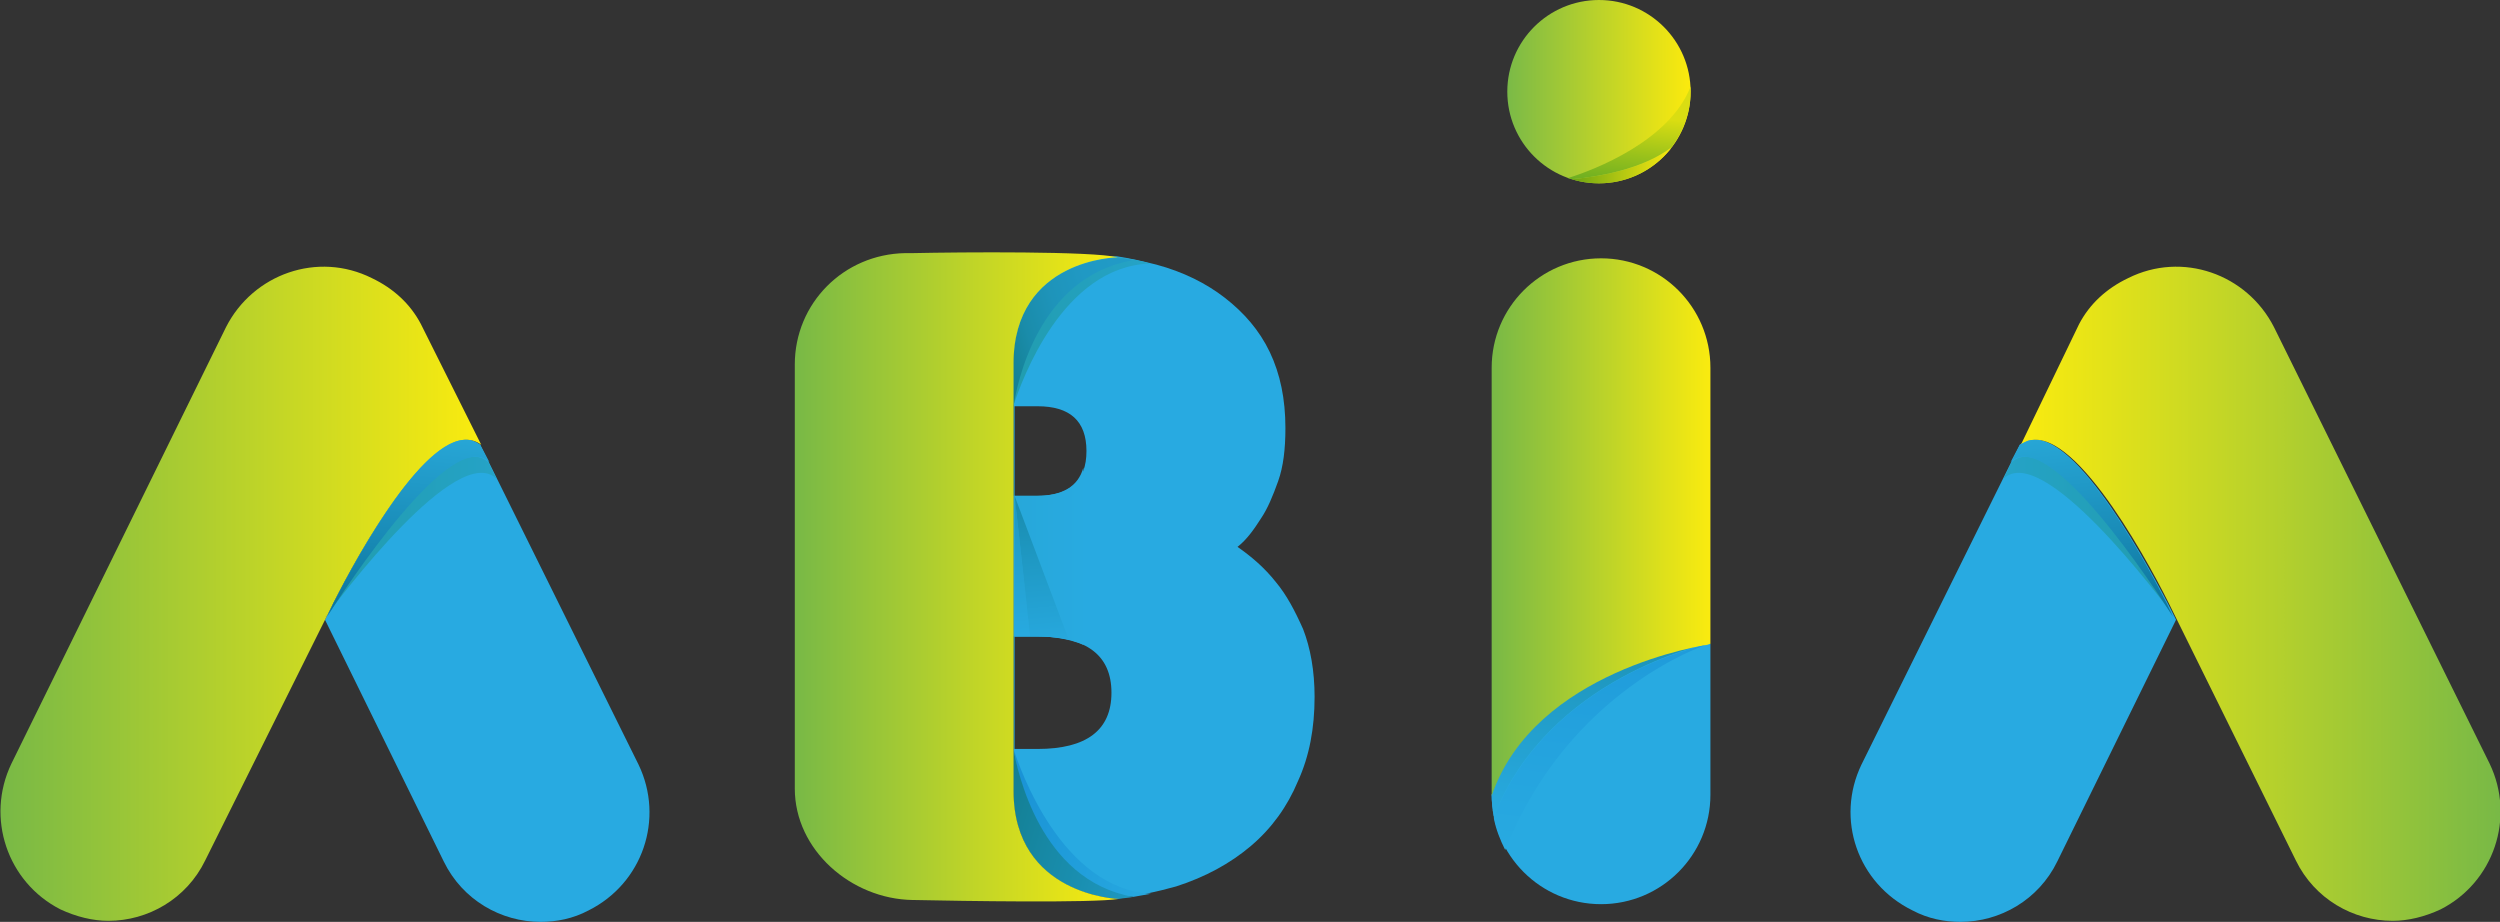
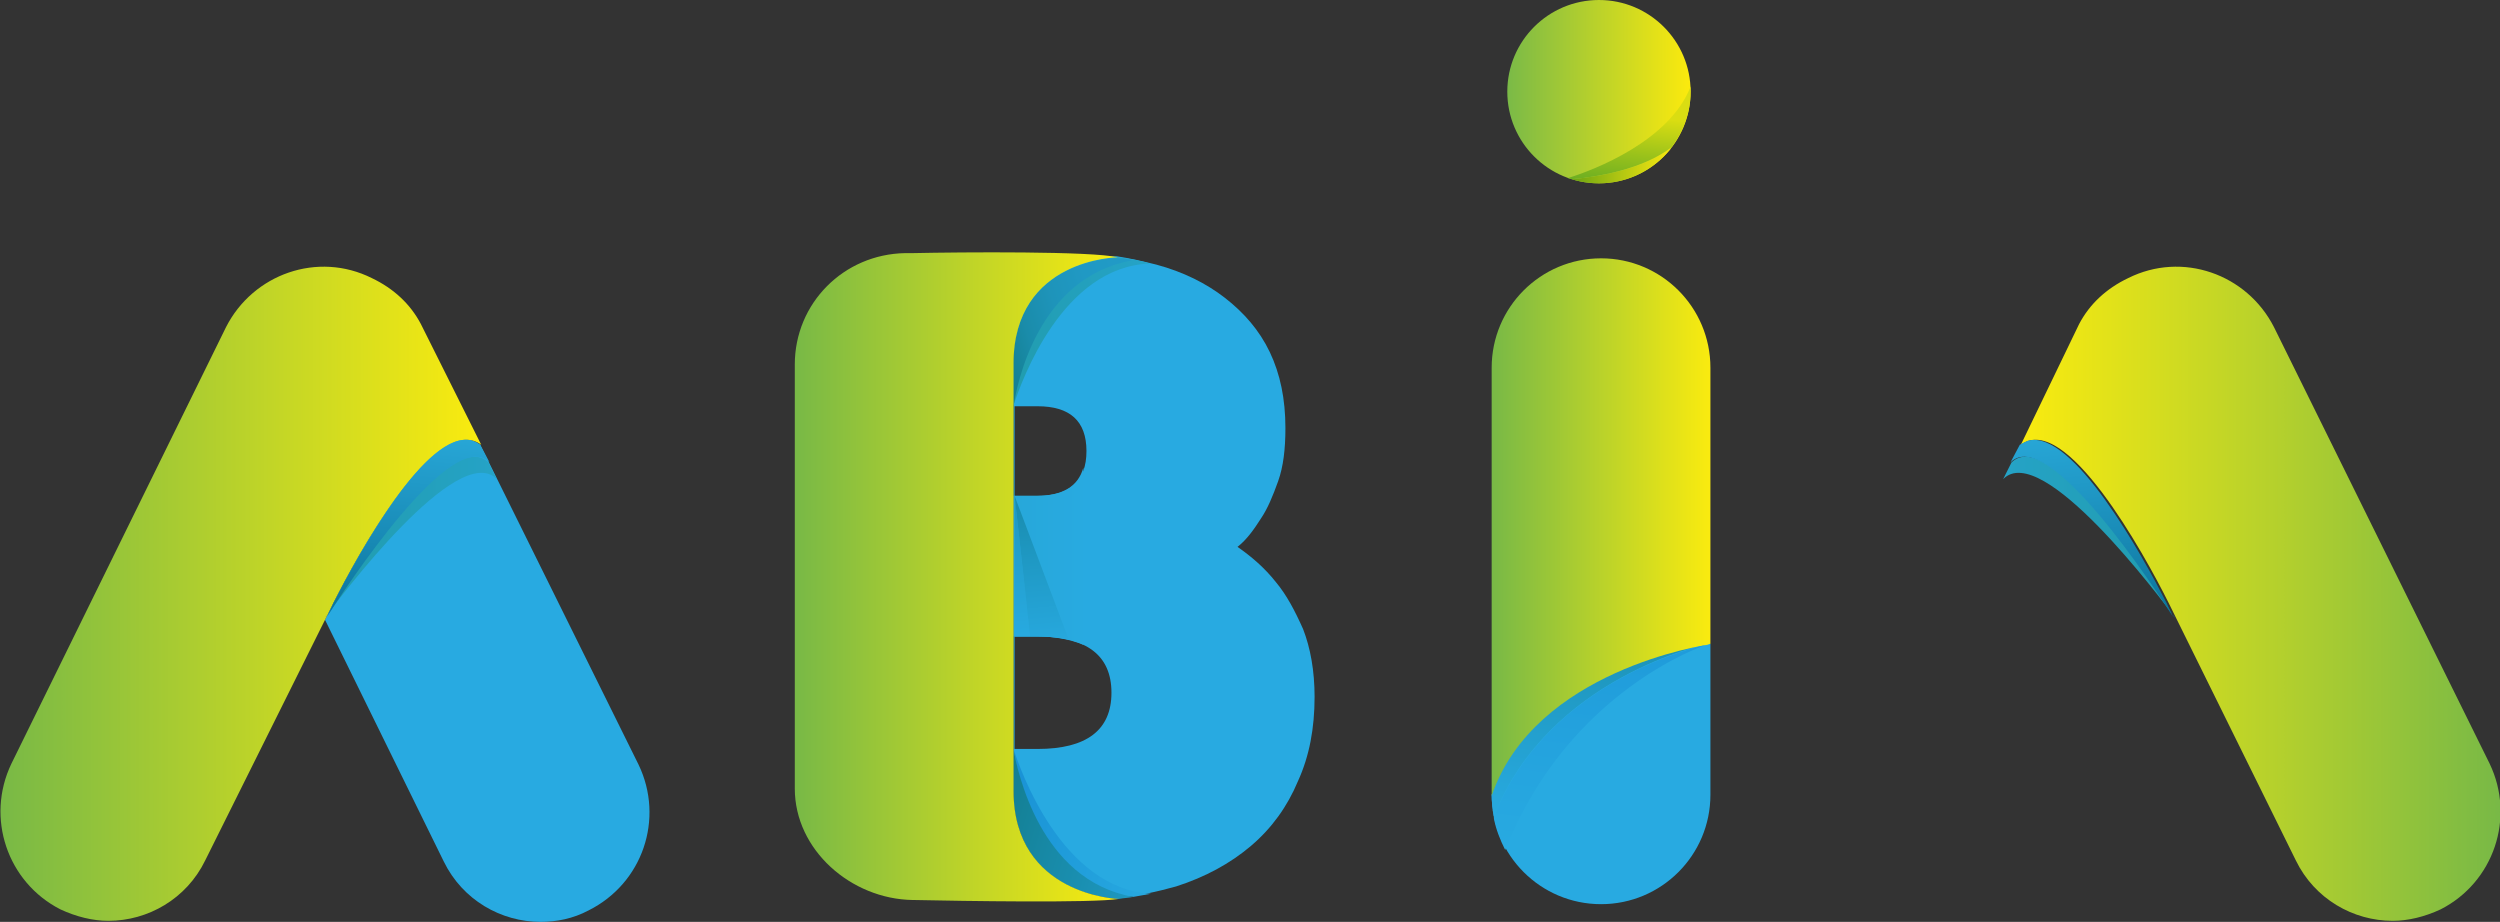
<svg xmlns="http://www.w3.org/2000/svg" id="a" viewBox="0 0 240 88.5">
  <rect x="0" y="0" width="240" height="88.5" fill="#333333" stroke="none" />
  <defs>
    <linearGradient id="b" x1="95.83" y1="754.83" x2="111.77" y2="759.72" gradientTransform="translate(0 -678)" gradientUnits="userSpaceOnUse">
      <stop offset="0" stop-color="#1991d5" />
      <stop offset="1" stop-color="#27a9e0" />
    </linearGradient>
    <linearGradient id="c" x1="156.7" y1="723.07" x2="152.1" y2="758.04" gradientTransform="translate(0 -678)" gradientUnits="userSpaceOnUse">
      <stop offset="0" stop-color="#127d8e" />
      <stop offset=".61" stop-color="#209ac4" />
      <stop offset="1" stop-color="#28aae1" />
    </linearGradient>
    <linearGradient id="e" x1="143.2" y1="728.6" x2="164.24" y2="728.6" gradientTransform="translate(0 -678)" gradientUnits="userSpaceOnUse">
      <stop offset="0" stop-color="#78b946" />
      <stop offset="1" stop-color="#faeb0f" />
    </linearGradient>
    <linearGradient id="f" x1="80.57" y1="731.4" x2="104.62" y2="731.4" gradientTransform="translate(0 -678)" gradientUnits="userSpaceOnUse">
      <stop offset="0" stop-color="#25a3c9" />
      <stop offset="1" stop-color="#28aae1" />
    </linearGradient>
    <linearGradient id="g" x1="95.16" y1="708.6" x2="98.18" y2="739.43" gradientTransform="translate(0 -678)" gradientUnits="userSpaceOnUse">
      <stop offset="0" stop-color="#127d8d" />
      <stop offset=".62" stop-color="#209ac4" />
      <stop offset="1" stop-color="#28aae1" />
    </linearGradient>
    <linearGradient id="h" x1="95.72" y1="711.62" x2="111.51" y2="706.77" gradientTransform="translate(0 -678)" gradientUnits="userSpaceOnUse">
      <stop offset="0" stop-color="#219cad" />
      <stop offset="1" stop-color="#25a3c7" />
    </linearGradient>
    <linearGradient id="i" x1="95.72" y1="755.3" x2="110.18" y2="759.74" gradientTransform="translate(0 -678)" gradientUnits="userSpaceOnUse">
      <stop offset="0" stop-color="#137e91" />
      <stop offset=".36" stop-color="#1788a4" />
      <stop offset="1" stop-color="#1e98c1" />
    </linearGradient>
    <linearGradient id="j" x1="95.73" y1="711.7" x2="110.09" y2="707.29" gradientTransform="translate(0 -678)" gradientUnits="userSpaceOnUse">
      <stop offset="0" stop-color="#137e90" />
      <stop offset=".03" stop-color="#148093" />
      <stop offset=".22" stop-color="#1a8caa" />
      <stop offset=".44" stop-color="#1e94ba" />
      <stop offset=".68" stop-color="#2099c4" />
      <stop offset="1" stop-color="#219bc7" />
    </linearGradient>
    <linearGradient id="k" x1="76.3" y1="733.38" x2="107.4" y2="733.38" gradientTransform="translate(0 -678)" gradientUnits="userSpaceOnUse">
      <stop offset="0" stop-color="#78b946" />
      <stop offset="1" stop-color="#faeb0f" />
    </linearGradient>
    <linearGradient id="l" x1="99.34" y1="725.79" x2="100.81" y2="740.73" gradientTransform="translate(0 -678)" gradientUnits="userSpaceOnUse">
      <stop offset=".05" stop-color="#198db0" />
      <stop offset=".4" stop-color="#1f99c4" />
      <stop offset="1" stop-color="#28aae1" />
    </linearGradient>
    <linearGradient id="m" x1="143.33" y1="755.31" x2="143.23" y2="756.06" gradientTransform="translate(0 -678)" gradientUnits="userSpaceOnUse">
      <stop offset="0" stop-color="#27a9e0" />
      <stop offset=".48" stop-color="#96d5f0" />
      <stop offset=".84" stop-color="#e1f3fb" />
      <stop offset="1" stop-color="#fff" />
    </linearGradient>
    <linearGradient id="n" x1="157.2" y1="720.77" x2="151.92" y2="760.97" gradientTransform="translate(0 -678)" gradientUnits="userSpaceOnUse">
      <stop offset="0" stop-color="#188fd5" />
      <stop offset="1" stop-color="#28aae1" />
    </linearGradient>
    <linearGradient id="o" x1="0" y1="735" x2="46.16" y2="735" gradientTransform="translate(0 -678)" gradientUnits="userSpaceOnUse">
      <stop offset="0" stop-color="#78b946" />
      <stop offset="1" stop-color="#faeb0f" />
    </linearGradient>
    <linearGradient id="p" x1="31.26" y1="729.57" x2="47.73" y2="729.57" gradientTransform="translate(0 -678)" gradientUnits="userSpaceOnUse">
      <stop offset="0" stop-color="#219cad" />
      <stop offset="1" stop-color="#25a3c7" />
    </linearGradient>
    <linearGradient id="q" x1="38.34" y1="737.91" x2="40.28" y2="719.71" gradientTransform="translate(0 -678)" gradientUnits="userSpaceOnUse">
      <stop offset="0" stop-color="#0b7299" />
      <stop offset=".49" stop-color="#1a8db9" />
      <stop offset="1" stop-color="#27a6d6" />
    </linearGradient>
    <linearGradient id="r" x1="-2055.84" y1="735" x2="-2009.73" y2="735" gradientTransform="translate(-1815.79 -678) rotate(-180) scale(1 -1)" gradientUnits="userSpaceOnUse">
      <stop offset="0" stop-color="#78b946" />
      <stop offset="1" stop-color="#faeb0f" />
    </linearGradient>
    <linearGradient id="s" x1="-2024.55" y1="729.57" x2="-2008.08" y2="729.57" gradientTransform="translate(-1815.79 -678) rotate(-180) scale(1 -1)" gradientUnits="userSpaceOnUse">
      <stop offset="0" stop-color="#219cad" />
      <stop offset="1" stop-color="#25a3c7" />
    </linearGradient>
    <linearGradient id="t" x1="-2017.45" y1="737.91" x2="-2015.51" y2="719.72" gradientTransform="translate(-1815.79 -678) rotate(-180) scale(1 -1)" gradientUnits="userSpaceOnUse">
      <stop offset="0" stop-color="#0b7299" />
      <stop offset=".49" stop-color="#1a8db9" />
      <stop offset="1" stop-color="#27a6d6" />
    </linearGradient>
    <linearGradient id="u" x1="144.68" y1="81.2" x2="162.32" y2="81.2" gradientTransform="translate(0 90) scale(1 -1)" gradientUnits="userSpaceOnUse">
      <stop offset="0" stop-color="#7aba47" />
      <stop offset="1" stop-color="#fcea0d" />
    </linearGradient>
    <clipPath id="v">
      <circle cx="153.5" cy="8.8" r="8.8" style="fill:none;" />
    </clipPath>
    <linearGradient id="w" x1="150.88" y1="74.15" x2="160.55" y2="74.15" gradientTransform="translate(0 90) scale(1 -1)" gradientUnits="userSpaceOnUse">
      <stop offset="0" stop-color="#6aa313" />
      <stop offset=".24" stop-color="#8eb512" />
      <stop offset=".76" stop-color="#d9d911" />
      <stop offset="1" stop-color="#f6e810" />
    </linearGradient>
    <linearGradient id="x" x1="156.68" y1="78.95" x2="155.34" y2="68.69" gradientTransform="translate(0 90) scale(1 -1)" gradientUnits="userSpaceOnUse">
      <stop offset="0" stop-color="#dadd12" />
      <stop offset=".01" stop-color="#d7dc12" />
      <stop offset=".36" stop-color="#9ac21b" />
      <stop offset=".65" stop-color="#6eaf22" />
      <stop offset=".87" stop-color="#52a326" />
      <stop offset="1" stop-color="#489f27" />
    </linearGradient>
  </defs>
  <path d="m122.5,55.9c-1.1-1.4-2.4-2.5-3.7-3.4.9-.7,1.6-1.7,2.3-2.8.6-.9,1.1-2.1,1.6-3.5s.7-3.1.7-5.1c0-2.8-.5-5.2-1.5-7.3-1-2.1-2.5-3.8-4.3-5.2-1.8-1.4-4-2.5-6.6-3.2-1.2-.3-2.5-.6-3.8-.8-1,0-9.9.6-9.9,10.2v41c0,9.8,9.4,10.4,10,10.4,2-.2,3.8-.6,5.6-1.1,2.8-.9,5.2-2.2,7.2-3.9s3.5-3.8,4.5-6.2c1.1-2.4,1.6-5.1,1.6-8.1,0-2.5-.4-4.7-1.1-6.5-.8-1.8-1.6-3.3-2.6-4.5Zm-25.1-16.9h2.2c3.1,0,4.7,1.4,4.7,4.3s-1.6,4.3-4.7,4.3h-2.2v-8.6Zm2.2,32.9h-2.2v-10.8h2.2c4.7,0,7.1,1.8,7.1,5.4s-2.4,5.4-7.1,5.4Z" style="fill:#28aae1;" />
  <path d="m143.2,76.3c0,5.8,4.7,10.5,10.5,10.5s10.5-4.7,10.5-10.5v-14.5h-.3s-16.6,2.4-20.7,14.5Z" style="fill:#28aae1;" />
  <path d="m46.1,42.7c-4.2-3.3-11.7,10.4-14.1,15.2l-.8,1.6,11.4,23.2c1.8,3.7,5.5,5.8,9.3,5.8,1.5,0,3.1-.3,4.6-1.1,5.2-2.6,7.3-8.8,4.8-14l-15.2-30.7Z" style="fill:#28aae1;" />
-   <path d="m208.1,57.9c-2.5-4.8-10-18.5-14.2-15.2l-15.2,30.7c-2.5,5.2-.4,11.4,4.9,14,1.5.8,3.1,1.1,4.6,1.1,3.8,0,7.5-2.1,9.3-5.8l11.4-23.2-.8-1.6Z" style="fill:#28aae1;" />
  <path d="m97.3,71.9s0,.1,0,0c.3,2.1,2.4,12.6,11.5,14.2.6-.1,1.1-.2,1.7-.3-8.6-.5-12.6-12-13.2-13.9Z" style="fill:url(#b);" />
  <path d="m163.9,61.8s-16.6,2.4-20.7,14.5c0,.7.1,1.4.2,2.1,5.2-13.4,20.5-16.6,20.5-16.6Z" style="fill:url(#c);" />
  <g id="d">
    <path d="m153.7,24.8c-5.8,0-10.5,4.7-10.5,10.5v41.1c4.1-12.1,20.7-14.5,20.7-14.5l.3-.1v-26.5c0-5.8-4.7-10.5-10.5-10.5Z" style="fill:url(#e);" />
  </g>
  <path d="m104,44.9c-.5,1.8-2,2.7-4.5,2.7h-2.2v13.5h2.2c1.8,0,3.3.3,4.5.8v-17Z" style="fill:url(#f);" />
  <polygon points="97.4 61.1 98.9 61.1 97.4 47.6 97.4 61.1" style="fill:url(#g);" />
-   <path d="m97.3,34.9v4c.8-2.4,4.7-13.3,13.1-13.6-1-.3-2.1-.5-3.1-.6h0s-10,.1-10,10.2Z" style="fill:url(#h);" />
+   <path d="m97.3,34.9v4c.8-2.4,4.7-13.3,13.1-13.6-1-.3-2.1-.5-3.1-.6h0s-10,.1-10,10.2" style="fill:url(#h);" />
  <path d="m97.3,72v3.9c0,9.4,8.6,10.3,9.9,10.4h.2c.5-.1,1-.1,1.4-.2-9-1.6-11.1-12.1-11.5-14.1Z" style="fill:url(#i);" />
  <path d="m97.3,34.9v4.1c.3-2,2.3-12.4,11.4-14-.5-.1-.9-.2-1.4-.2h0s-10,0-10,10.1Z" style="fill:url(#j);" />
  <path d="m107.4,86.3s-10.1-.3-10.1-10.4v-41c0-10.1,10-10.2,10-10.2-2.5-.6-15-.5-19.7-.4h-.7c-5.9.1-10.6,4.8-10.6,10.7h0v40.7h0c0,5.9,5.4,10.6,11.3,10.7h.1c4.7.1,17.2.3,19.7-.1Z" style="fill:url(#k);" />
  <path d="m97.4,47.6l1.5,13.5h.7c1.1,0,2.1.1,3,.3l-5.2-13.8Z" style="fill:url(#l);" />
  <path d="m143.3,78.1c0-.1,0-.3-.1-.4.1.1.1.2.1.4Z" style="fill:url(#m);" />
  <path d="m143.4,78.5c.2,1.1.6,2.1,1.1,3.1,6.1-15.4,19.3-19.7,19.3-19.7,0,0-15.2,3.1-20.4,16.6Z" style="fill:url(#n);" />
  <path d="m40.4,31.1h0c-1-1.9-2.6-3.4-4.7-4.4-5.2-2.6-11.4-.4-14,4.7L1.1,73.3c-2.5,5.2-.4,11.4,4.7,14,1.5.7,3.1,1.1,4.6,1.1,3.8,0,7.5-2.1,9.3-5.8l12.3-24.7c2.4-4.8,9.9-18.4,14.2-15.2l-5.8-11.6Z" style="fill:url(#o);" />
  <path d="m46.9,44.4c-3.7-3.7-14,12.3-15.6,14.8l-.1.1c1.4-1.9,12.8-17.1,16.5-13.3h0l-.8-1.6h0Z" style="fill:url(#p);" />
  <path d="m46.1,42.7c-.3-.2-.6-.3-.8-.4-4.3-1.2-11,11.1-13.3,15.6l-.6,1.3c1.6-2.5,12-18.5,15.6-14.8h0l-.9-1.7Z" style="fill:url(#q);" />
  <path d="m199.6,31.1h0c1-1.9,2.6-3.4,4.7-4.4,5.2-2.6,11.4-.4,14,4.7l20.7,41.9c2.5,5.2.4,11.4-4.7,14-1.5.7-3.1,1.1-4.6,1.1-3.8,0-7.5-2.1-9.3-5.8l-12.2-24.7c-2.4-4.8-9.9-18.4-14.2-15.2l5.6-11.6Z" style="fill:url(#r);" />
  <path d="m193.1,44.4c3.7-3.7,14,12.3,15.6,14.8l.1.1c-1.4-1.9-12.8-17.1-16.5-13.3h0l.8-1.6h0Z" style="fill:url(#s);" />
  <path d="m193.9,42.7c.3-.2.6-.3.8-.4,4.3-1.1,11,11.1,13.3,15.6l.6,1.3c-1.6-2.5-12-18.5-15.6-14.8h0l.9-1.7Z" style="fill:url(#t);" />
  <circle cx="153.5" cy="8.8" r="8.8" style="fill:url(#u);" />
  <g style="clip-path:url(#v);">
    <path d="m153.5,17.6c2.9,0,5.4-1.4,7.1-3.5-2.8,2.2-7.4,2.9-9.7,3.1.8.3,1.7.4,2.6.4Z" style="fill:url(#w);" />
  </g>
  <path d="m153.5,17.6c2.9,0,5.4-1.4,7.1-3.5-2.8,2.2-7.4,2.9-9.7,3.1.8.3,1.7.4,2.6.4Z" style="fill:none;" />
  <path d="m150.9,17.2c2.3-.2,6.8-.9,9.6-3.1,1.1-1.5,1.8-3.3,1.8-5.3v-.5c-2,5.2-9.2,8-11.8,8.8.1,0,.3.1.4.1Z" style="fill:url(#x);" />
</svg>